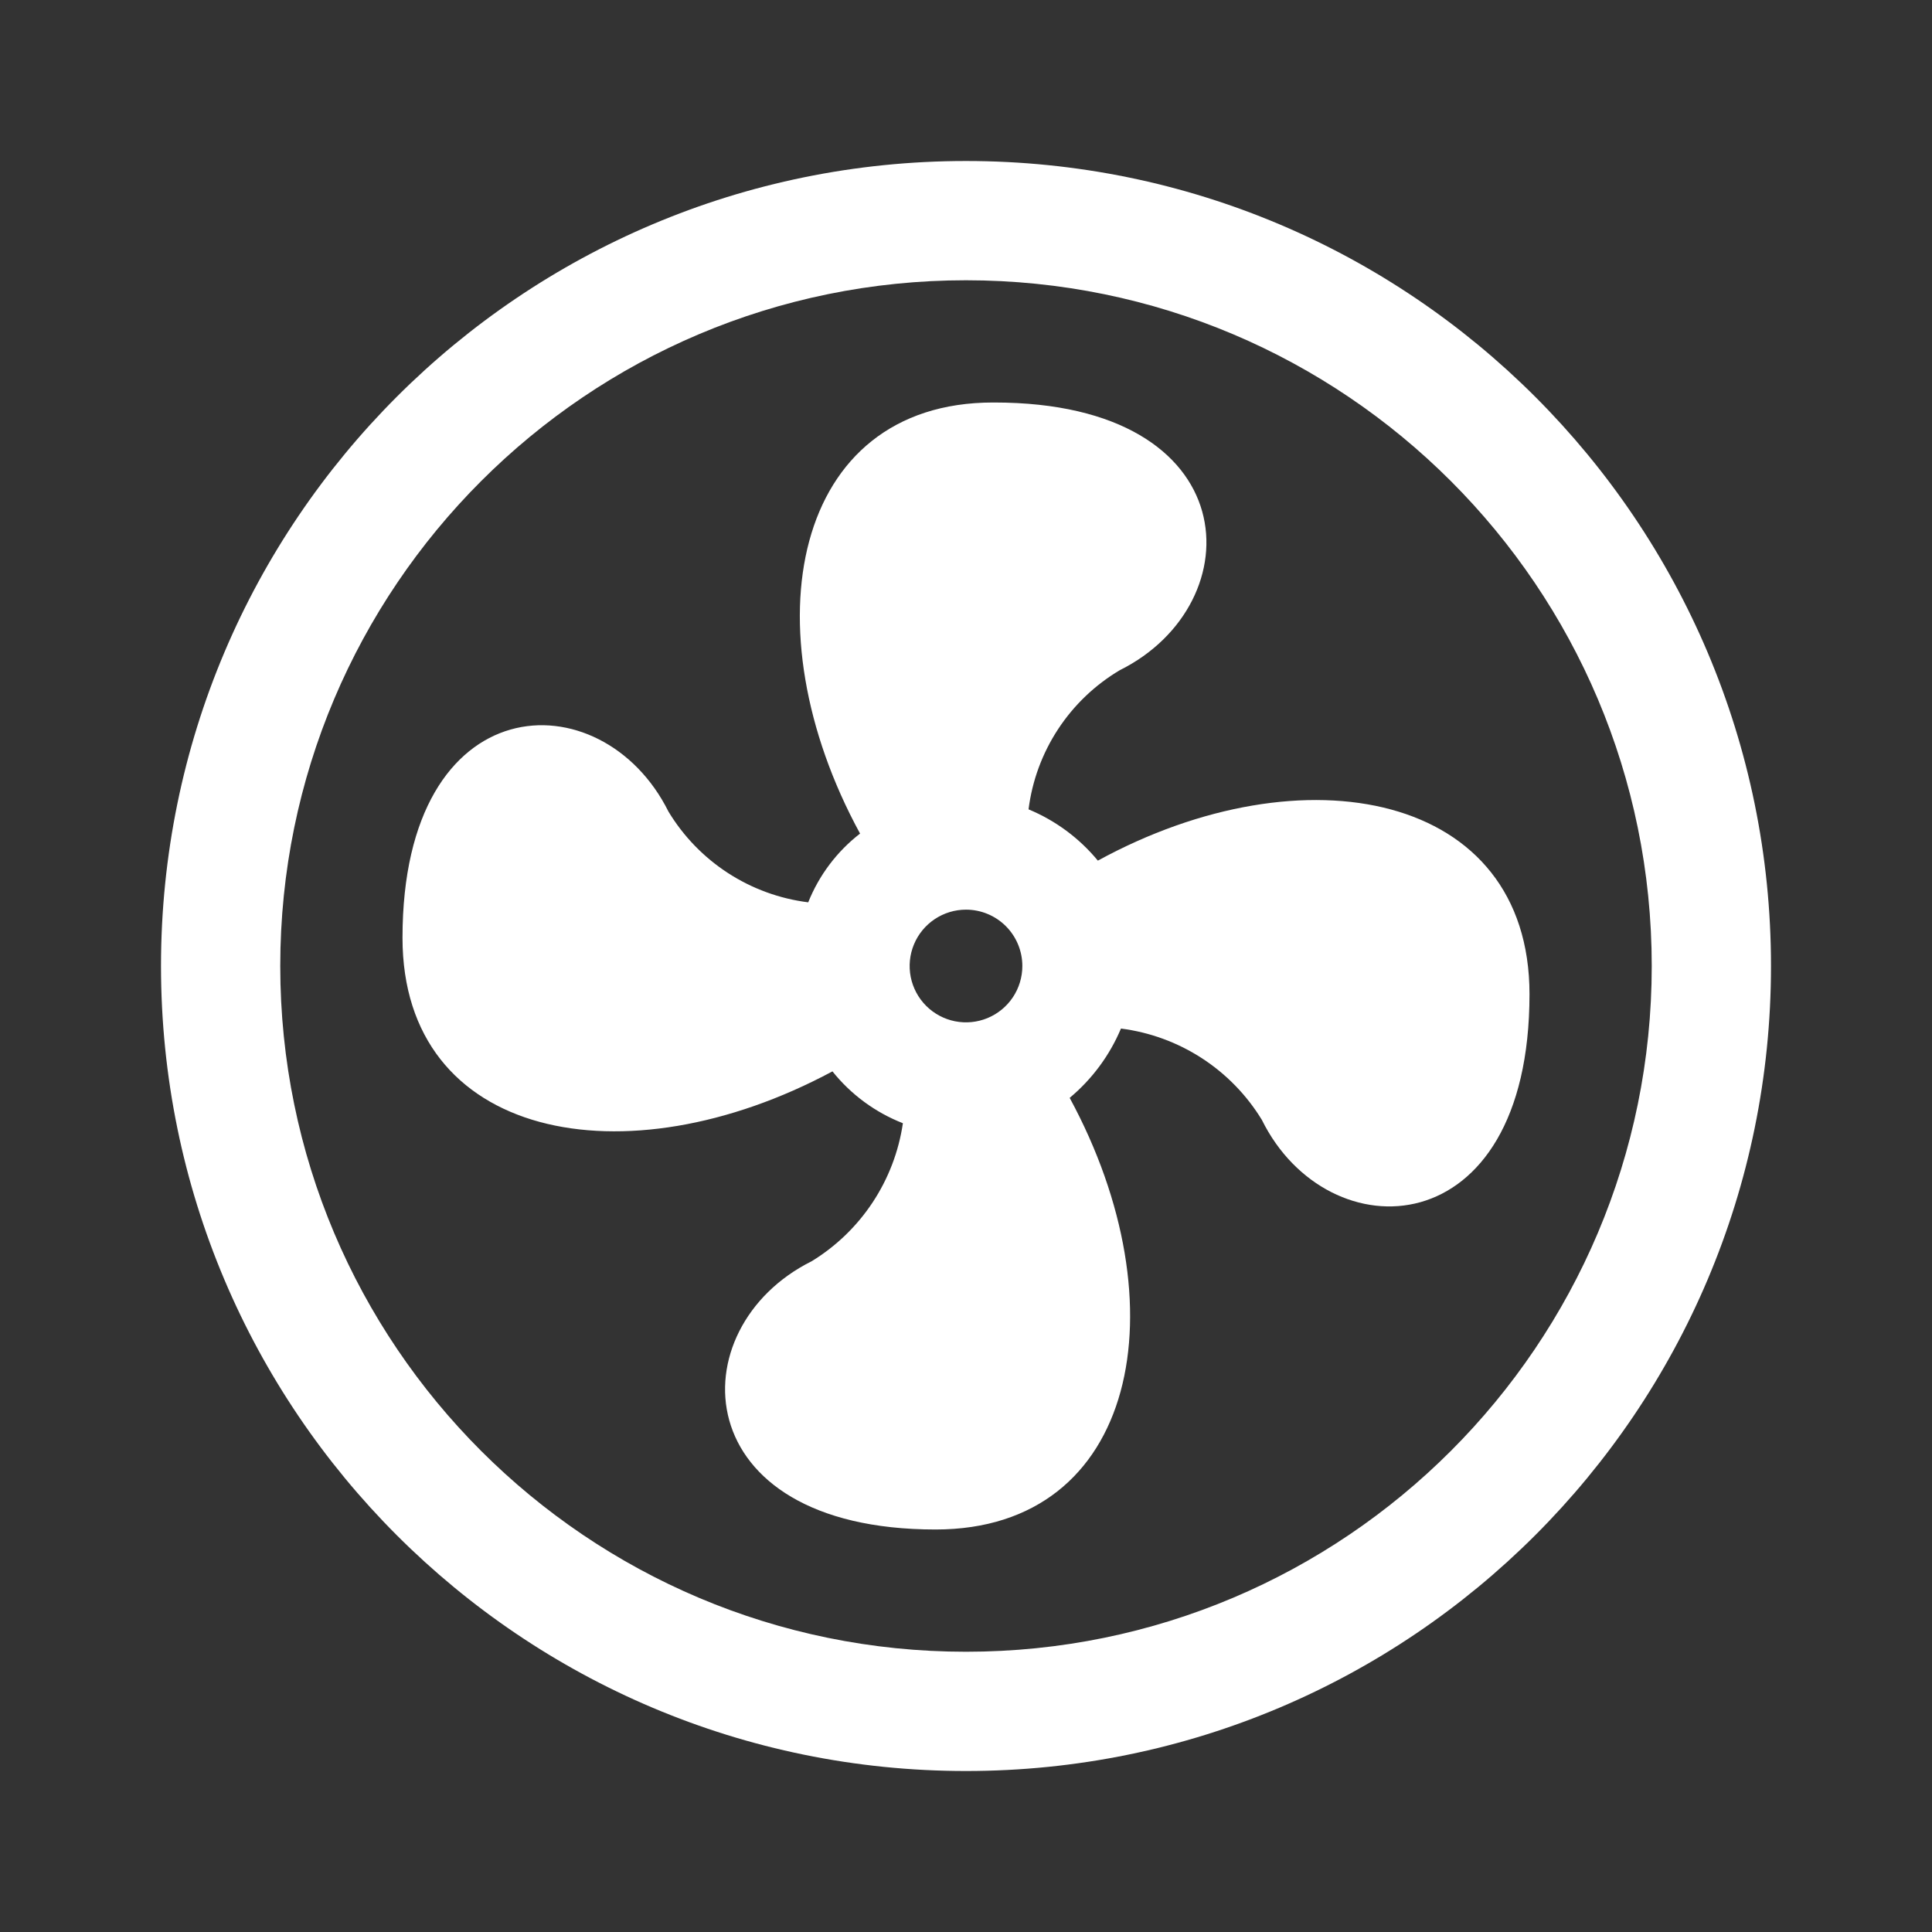
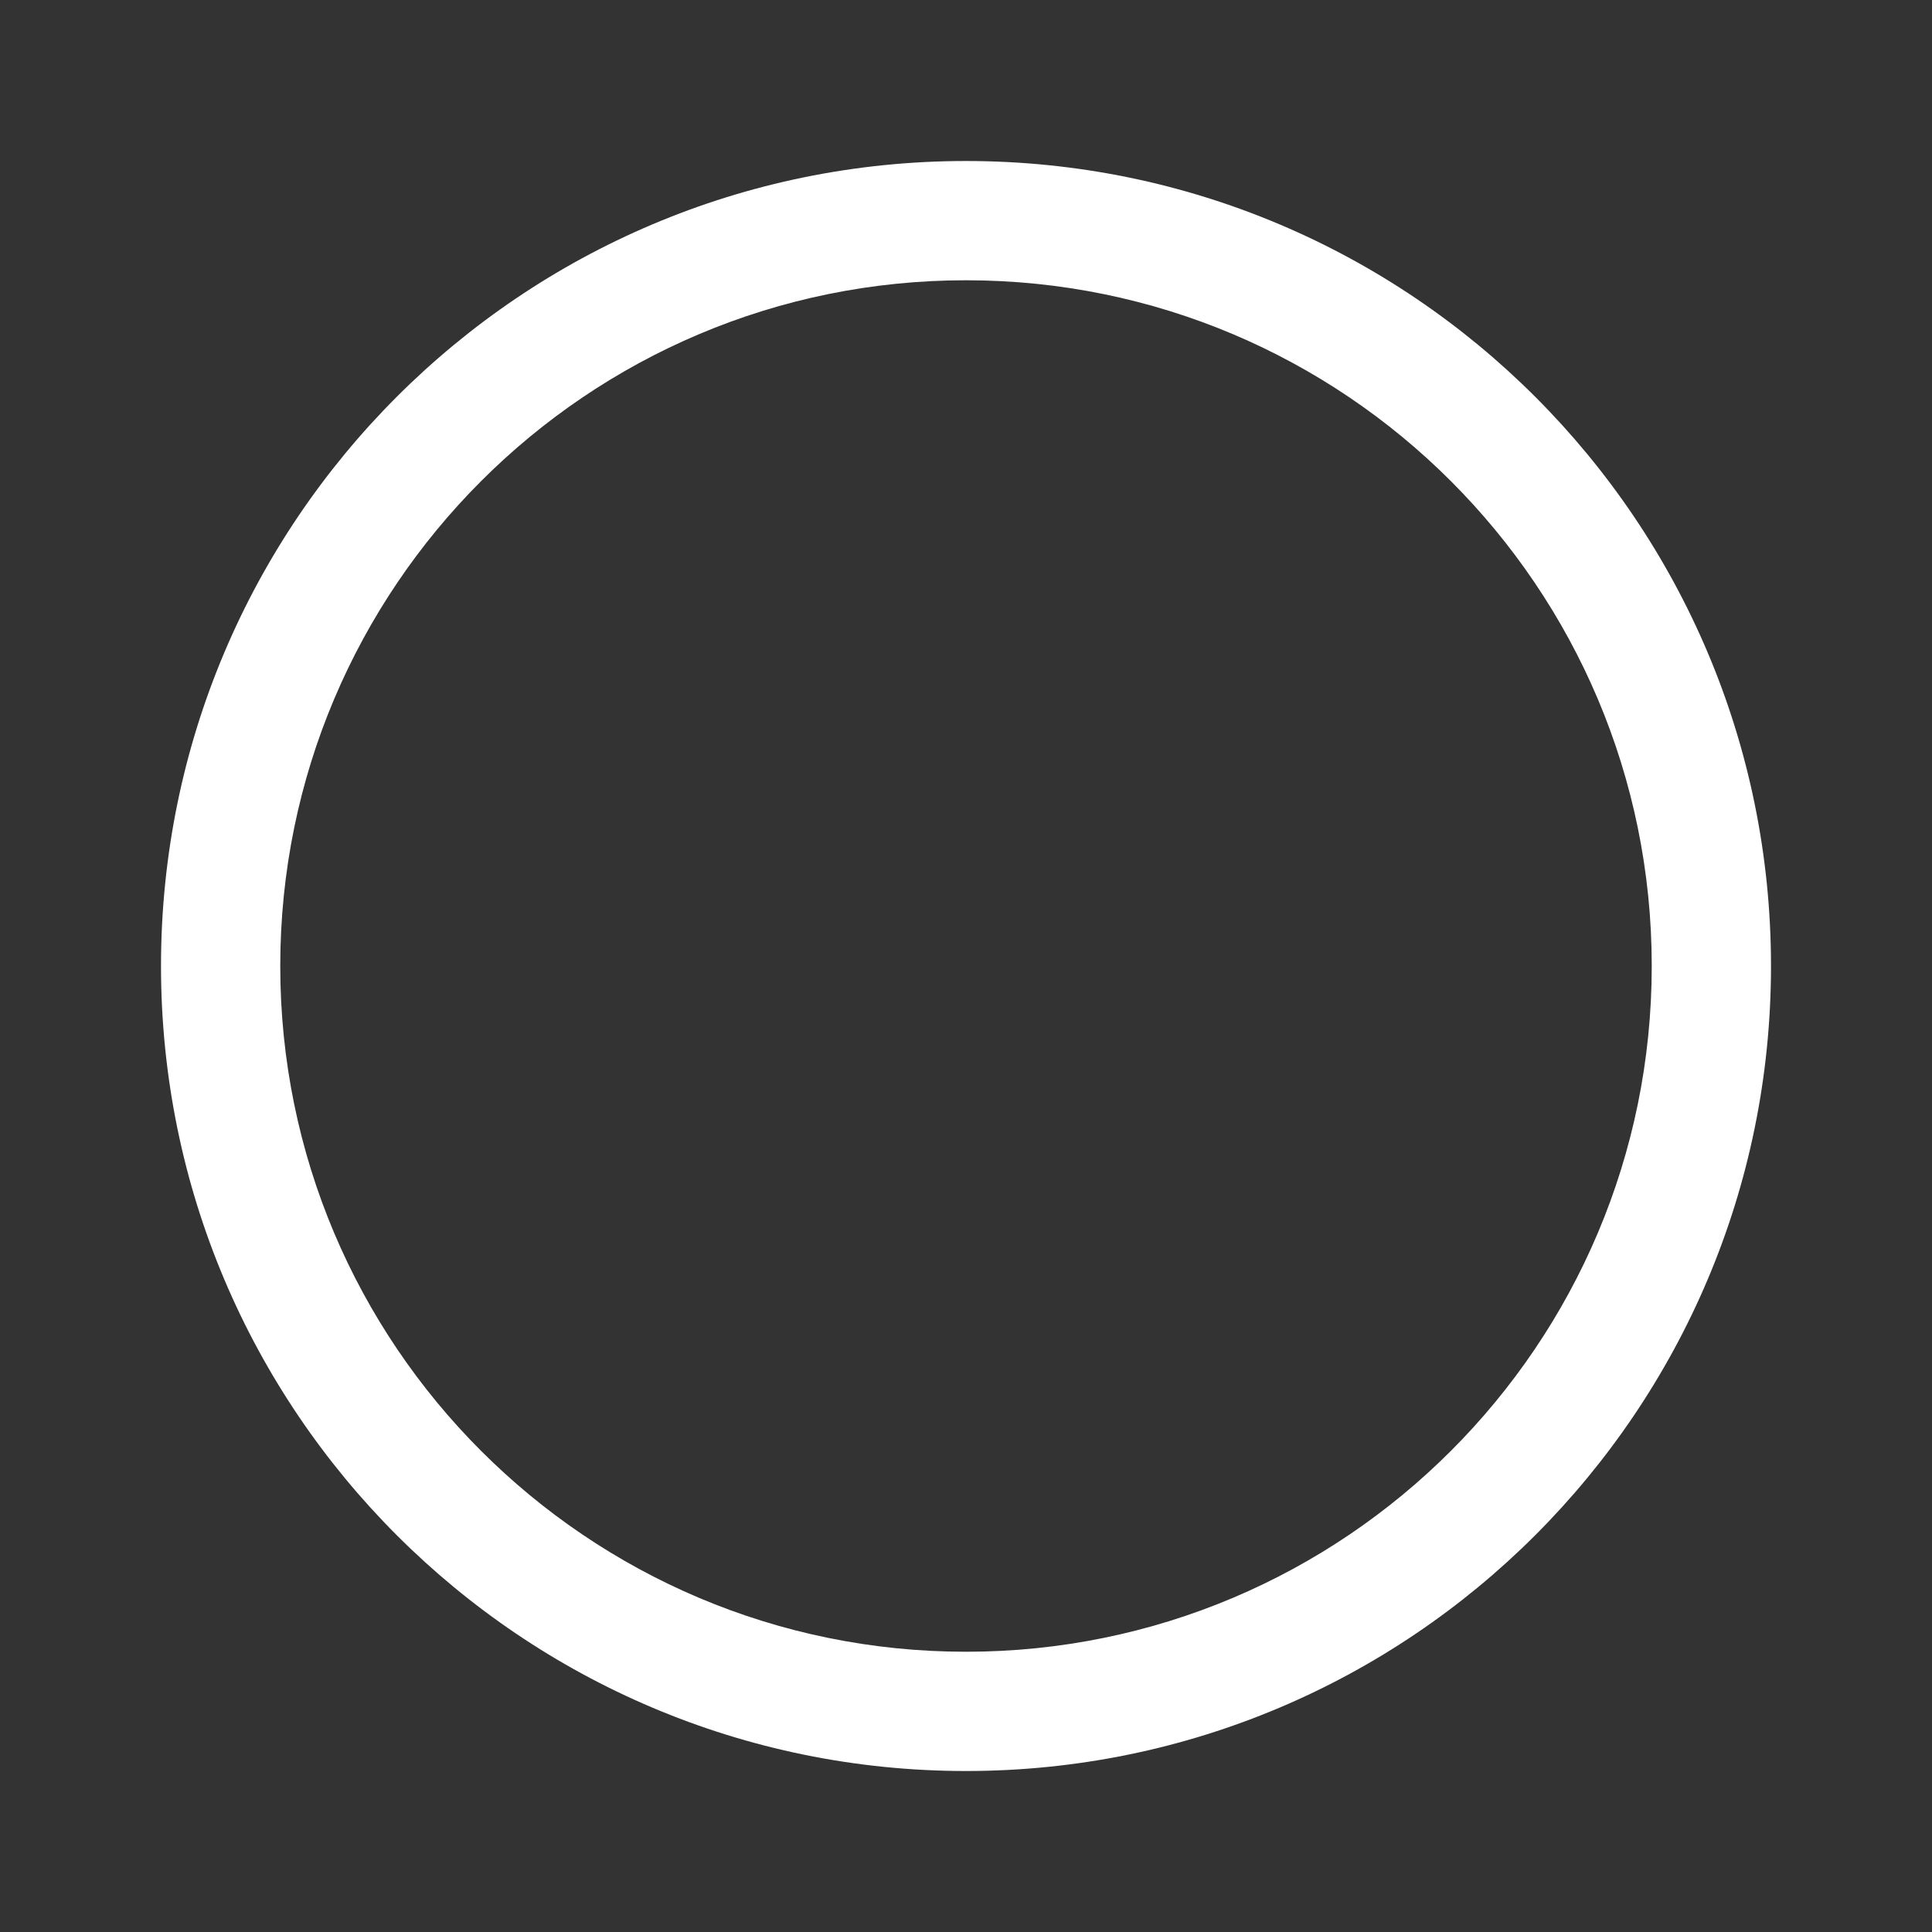
<svg xmlns="http://www.w3.org/2000/svg" width="800" height="800" viewBox="0 0 800 800" fill="none">
  <rect x="0" y="0" width="800" height="800" fill="#333333" stroke="none" />
  <path fill-rule="evenodd" clip-rule="evenodd" d="M400 116.052C243.178 116.052 116.049 243.181 116.049 400.004C116.049 556.824 243.178 683.954 400 683.954C556.82 683.954 683.95 556.824 683.95 400.004C683.95 243.181 556.82 116.052 400 116.052ZM66.667 400.004C66.667 215.907 215.905 66.669 400 66.669C584.093 66.669 733.333 215.907 733.333 400.004C733.333 584.097 584.093 733.337 400 733.337C215.905 733.337 66.667 584.097 66.667 400.004Z" fill="white" />
-   <path d="M400 376.666C395.387 376.666 390.873 378.036 387.037 380.6C383.2 383.163 380.21 386.806 378.443 391.07C376.677 395.333 376.213 400.026 377.113 404.553C378.017 409.08 380.237 413.236 383.5 416.5C386.763 419.763 390.923 421.986 395.447 422.886C399.973 423.786 404.667 423.323 408.93 421.556C413.193 419.79 416.837 416.8 419.4 412.963C421.963 409.126 423.333 404.616 423.333 400C423.333 393.813 420.873 387.876 416.5 383.5C412.123 379.126 406.19 376.666 400 376.666ZM411.667 166.667C516.667 166.667 519 249.967 463.7 277.5C453.427 283.592 444.677 291.952 438.127 301.94C431.577 311.929 427.393 323.282 425.9 335.133C437.057 339.763 446.91 347.053 454.6 356.366C540 309.7 633.333 328.133 633.333 411.666C633.333 516.666 549.8 519 522.5 463.7C516.23 453.43 507.733 444.7 497.637 438.16C487.54 431.616 476.1 427.426 464.167 425.9C459.48 437.026 452.2 446.866 442.933 454.6C489.6 540.7 470.933 633.333 387.4 633.333C283.333 633.333 280.767 549.8 336.067 522.266C346.173 516.093 354.8 507.773 361.333 497.893C367.867 488.013 372.147 476.82 373.867 465.1C362.43 460.626 352.37 453.223 344.7 443.633C258.6 489.833 166.667 471.633 166.667 388.333C166.667 283.334 249.267 280.767 276.8 336.066C282.982 346.293 291.4 354.986 301.422 361.493C311.444 367.996 322.81 372.15 334.667 373.633C339.16 362.403 346.57 352.573 356.133 345.166C309.7 260 328.133 166.667 411.2 166.667H411.667Z" fill="white" />
</svg>